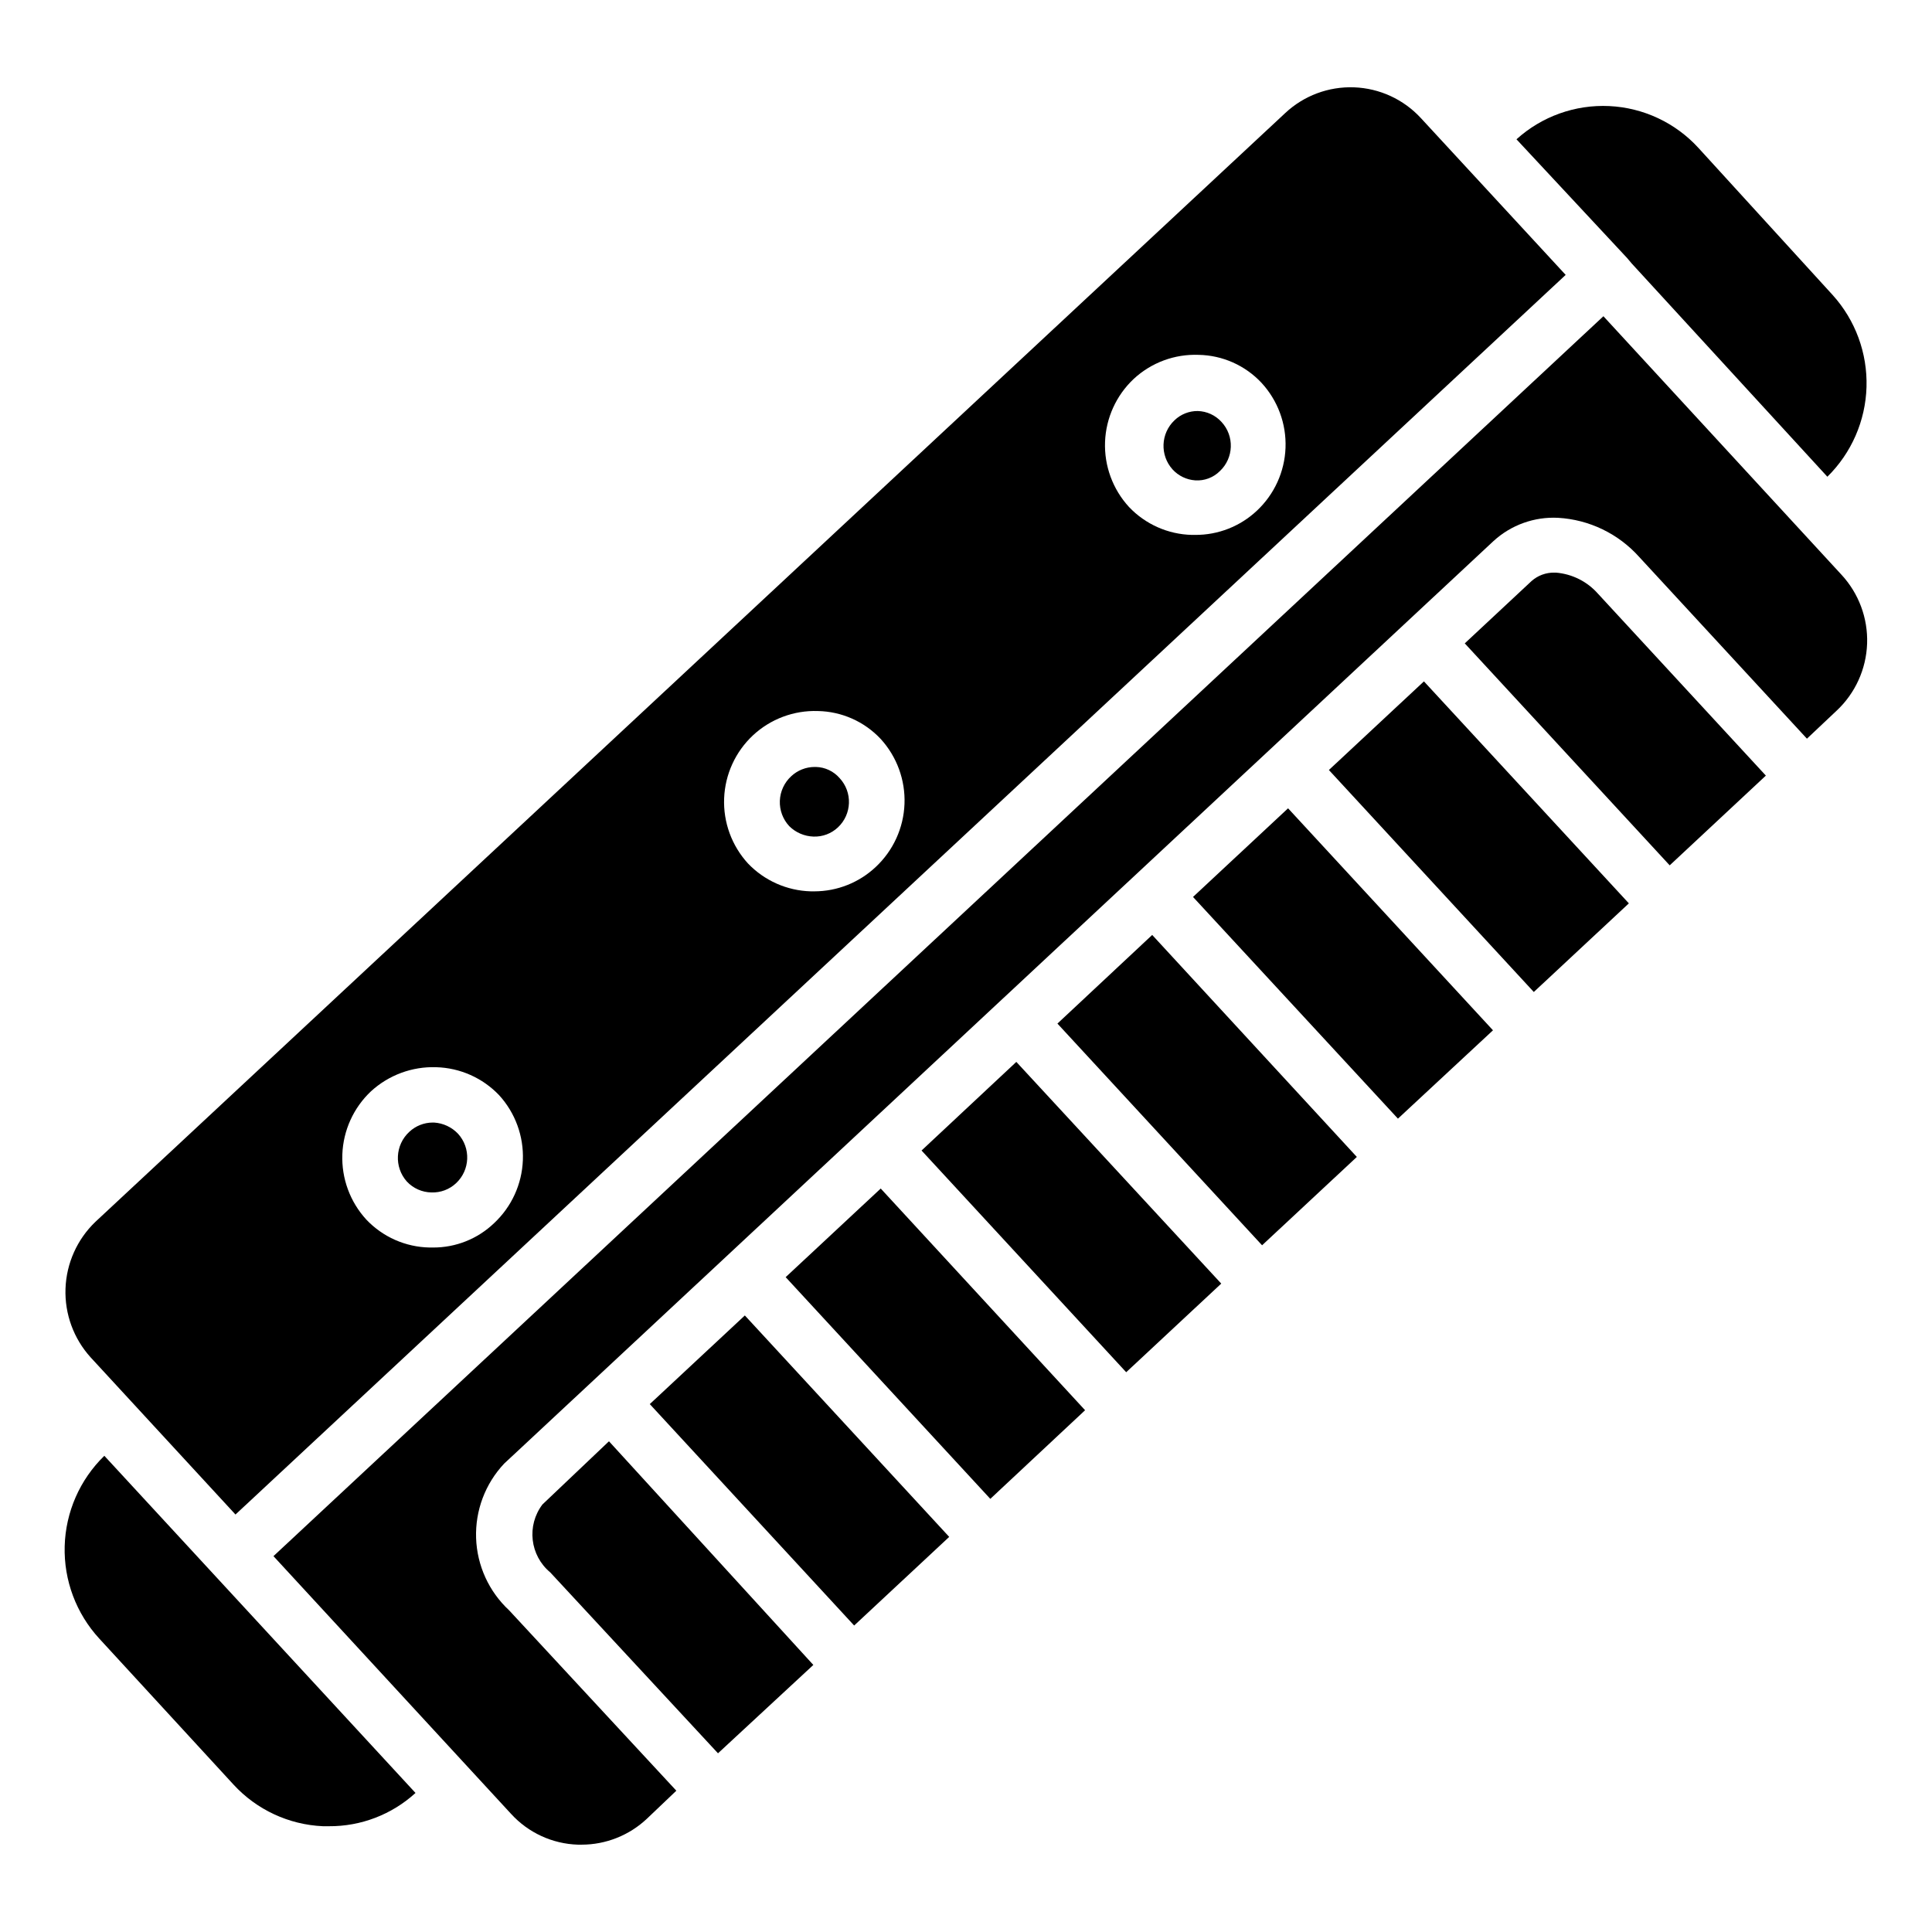
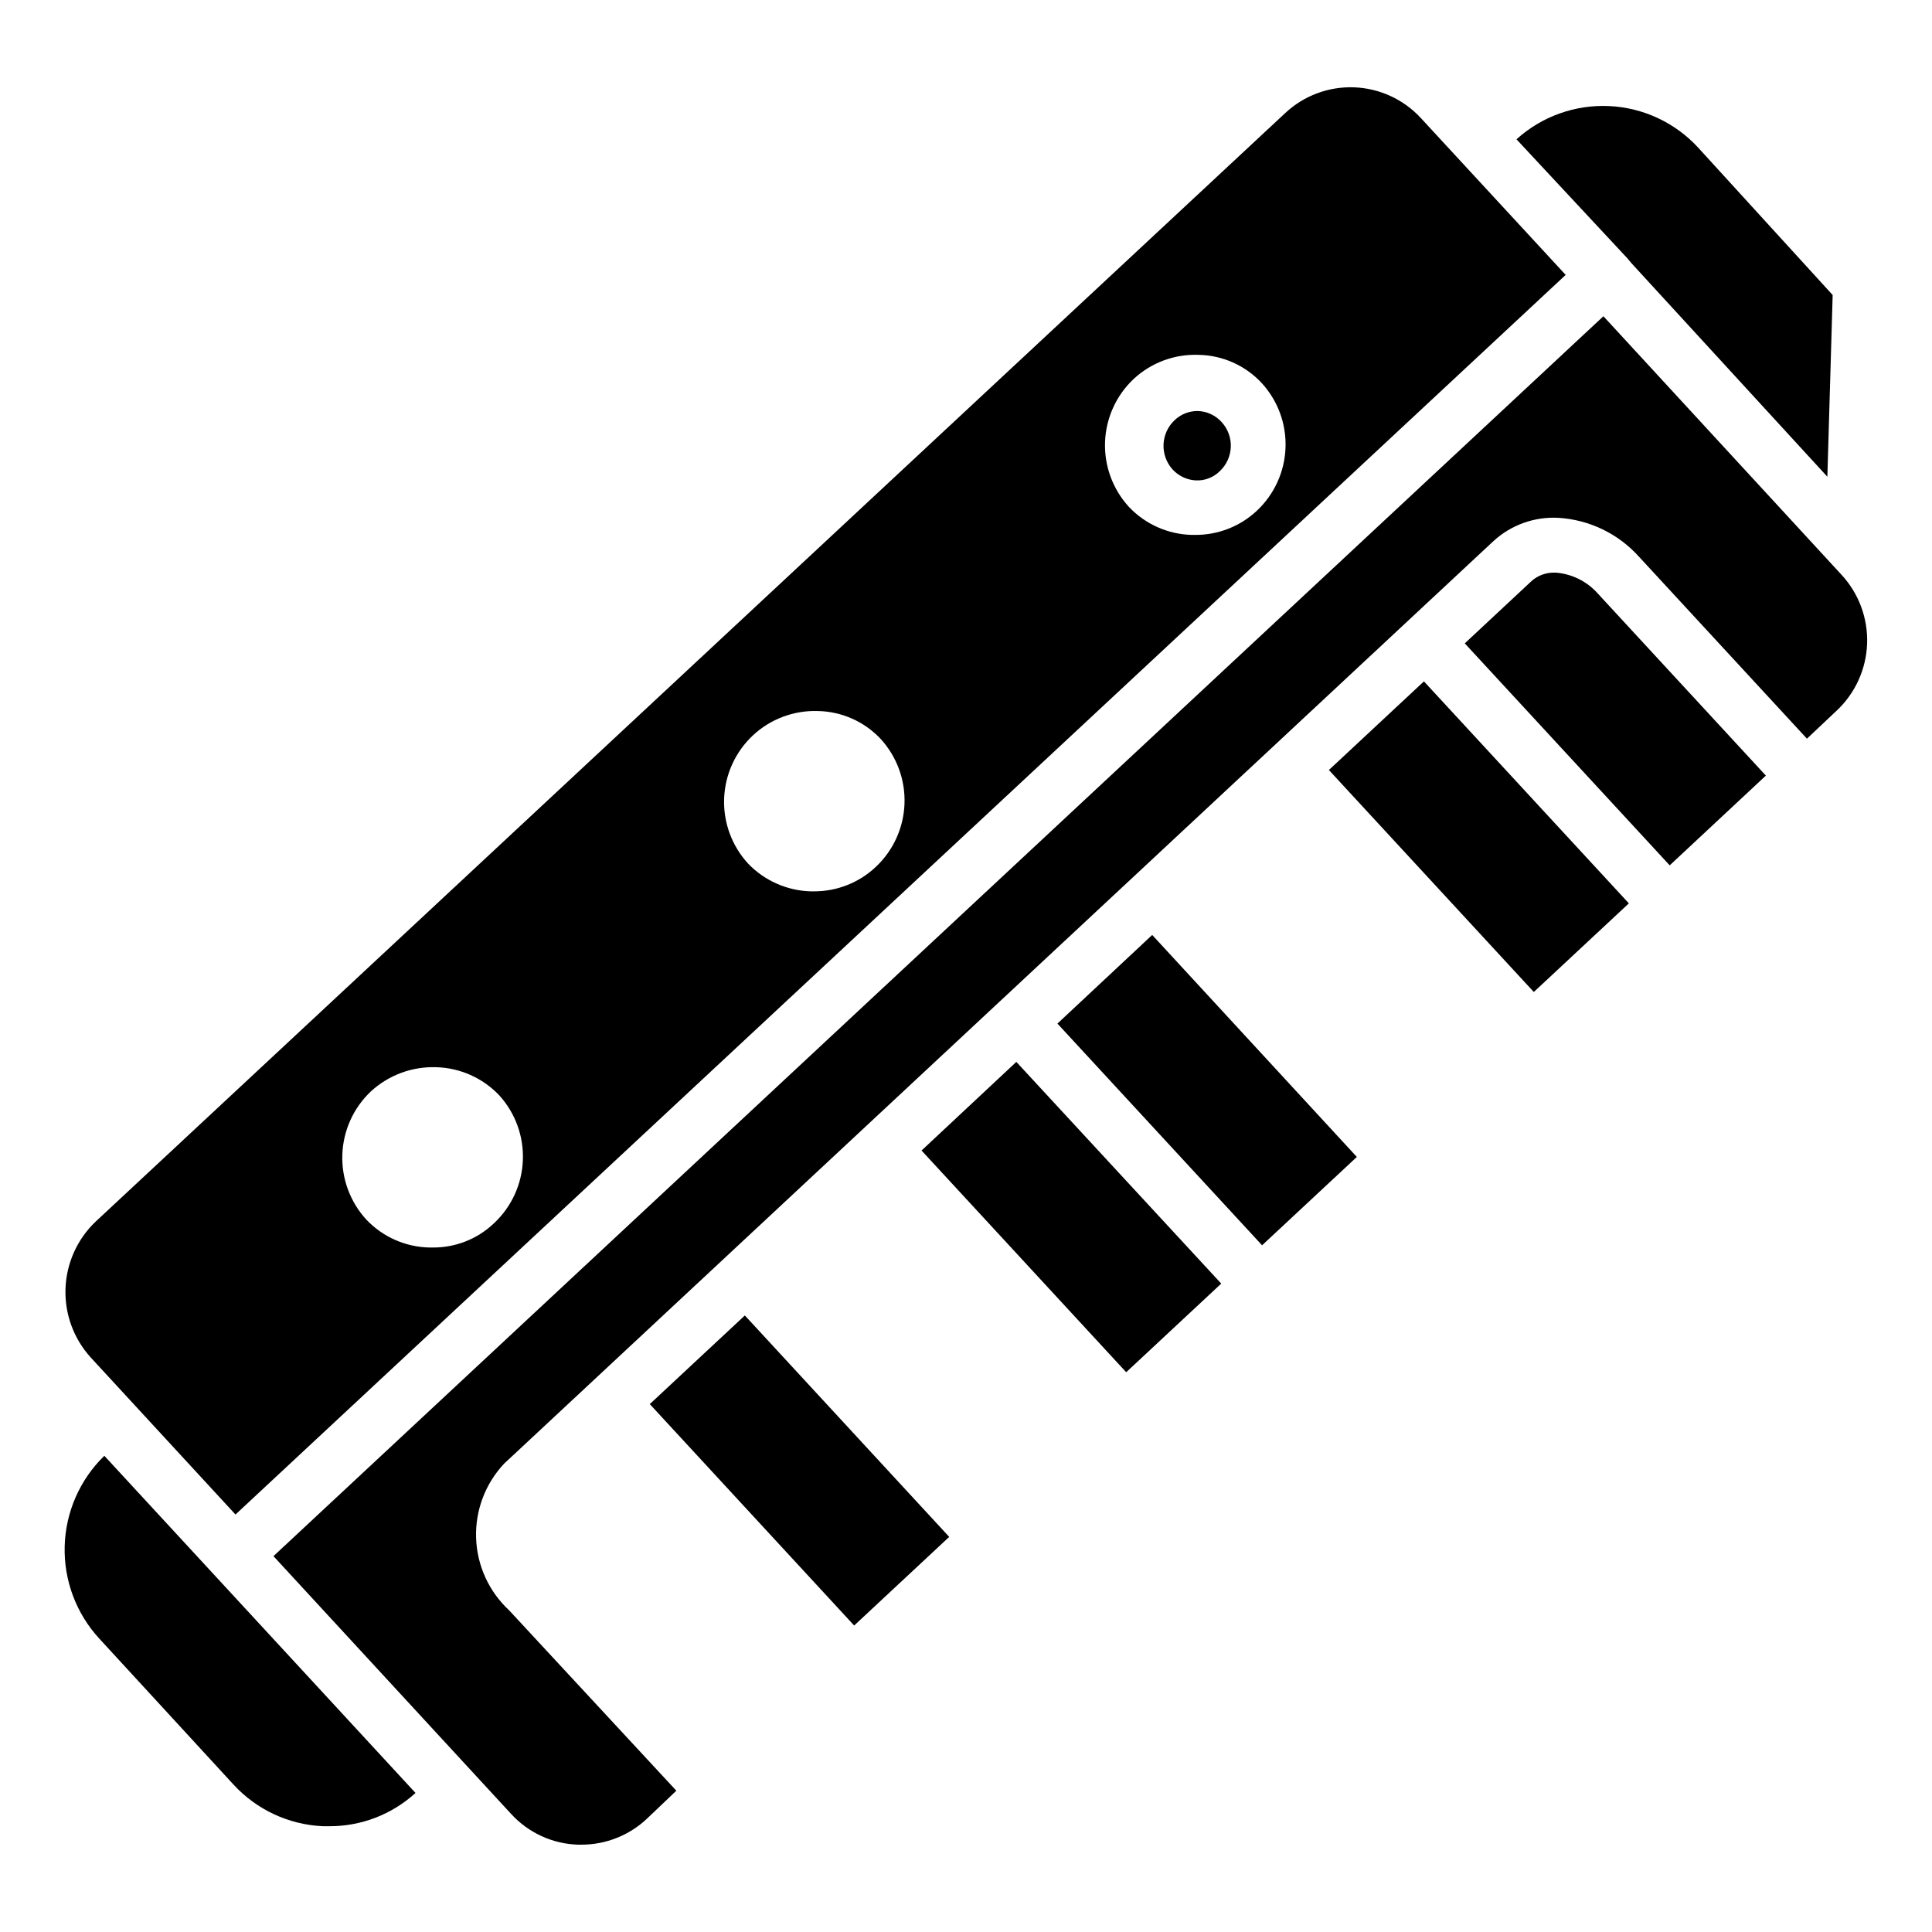
<svg xmlns="http://www.w3.org/2000/svg" fill="#000000" width="800px" height="800px" version="1.1" viewBox="144 144 512 512">
  <g>
    <path d="m171.65 529.8 82.465 89.352c-6.273 5.727-14.477 8.875-22.969 8.816h-1.555c-9.055-0.398-17.578-4.367-23.711-11.039l-35.562-38.676c-6.133-6.66-9.426-15.449-9.176-24.496 0.246-9.051 4.019-17.648 10.508-23.957z" />
-     <path d="m628.27 270.34-51.863-56.531-1.184-1.406-29.34-31.488c6.707-6.07 15.551-9.234 24.59-8.805 9.035 0.43 17.539 4.422 23.641 11.102l35.562 38.973c6.019 6.66 9.23 15.387 8.969 24.363-0.262 8.973-3.981 17.496-10.375 23.793z" />
+     <path d="m628.27 270.34-51.863-56.531-1.184-1.406-29.34-31.488c6.707-6.07 15.551-9.234 24.59-8.805 9.035 0.43 17.539 4.422 23.641 11.102l35.562 38.973z" />
    <path d="m558.92 216.85-38.379-41.562c-4.578-4.965-10.945-7.894-17.691-8.145-6.746-0.25-13.312 2.199-18.242 6.809l-315.32 293.84c-4.848 4.648-7.691 11-7.93 17.711-0.234 6.711 2.156 13.25 6.668 18.223l38.379 41.637zm-114.47 27.562c4.656-4.32 10.84-6.613 17.188-6.371 6.332 0.113 12.344 2.785 16.672 7.41 4.316 4.672 6.606 10.867 6.367 17.227-0.234 6.356-2.977 12.363-7.629 16.703-4.422 4.125-10.25 6.406-16.297 6.375h-0.891c-6.324-0.148-12.324-2.816-16.672-7.41-4.297-4.684-6.574-10.875-6.34-17.227 0.238-6.352 2.969-12.355 7.602-16.707zm-100.91 94.465c4.652-4.336 10.832-6.652 17.188-6.445 6.332 0.113 12.344 2.785 16.672 7.406 4.285 4.695 6.551 10.891 6.301 17.242s-2.992 12.352-7.637 16.691c-4.394 4.129-10.195 6.434-16.223 6.445h-0.965c-6.316-0.172-12.309-2.832-16.672-7.406-4.285-4.695-6.551-10.891-6.301-17.242 0.25-6.352 2.992-12.348 7.637-16.691zm-101.21 94.316c4.699-4.297 10.898-6.586 17.262-6.371 6.316 0.172 12.312 2.832 16.672 7.406 4.289 4.695 6.551 10.891 6.301 17.242-0.246 6.352-2.992 12.352-7.637 16.691-4.363 4.176-10.184 6.484-16.223 6.445h-0.891c-6.348-0.125-12.379-2.797-16.742-7.406-4.305-4.699-6.582-10.898-6.348-17.262 0.234-6.367 2.969-12.383 7.606-16.746z" />
    <path d="m556.33 295.75h-0.371c-2.231-0.047-4.402 0.746-6.074 2.223l-17.707 16.523 54.309 58.828 25.488-23.781-44.453-48.16h-0.004c-2.856-3.262-6.867-5.281-11.188-5.633z" />
    <path d="m278.94 570.77c-5.363-4.965-8.52-11.867-8.77-19.168-0.25-7.305 2.426-14.406 7.434-19.727l262.2-244.5c4.652-4.258 10.816-6.473 17.117-6.148 8.25 0.48 15.977 4.211 21.484 10.371l44.453 48.16 7.852-7.41h0.004c4.941-4.621 7.852-11.016 8.09-17.781 0.234-6.766-2.223-13.344-6.832-18.301l-63.051-68.461-352.45 328.59 62.977 68.312v-0.004c4.562 5 10.949 7.938 17.707 8.152h0.965c6.445 0 12.648-2.469 17.336-6.891l7.781-7.41z" />
    <path d="m496.17 348.06 54.305 58.828 25.191-23.488-54.309-58.828z" />
    <path d="m460.75 271.3c2.422 0.16 4.797-0.73 6.519-2.445 3.703-3.484 3.902-9.309 0.441-13.039-1.617-1.781-3.891-2.828-6.297-2.891-2.289-0.02-4.5 0.855-6.148 2.445-3.688 3.484-3.918 9.273-0.52 13.039 1.555 1.699 3.703 2.734 6.004 2.891z" />
-     <path d="m359.55 365.7c2.414 0.098 4.762-0.785 6.519-2.445 3.703-3.488 3.902-9.309 0.445-13.039-1.59-1.832-3.875-2.91-6.301-2.965h-0.371 0.004c-2.285 0.016-4.481 0.891-6.152 2.445-1.84 1.684-2.93 4.031-3.027 6.523-0.094 2.492 0.809 4.918 2.512 6.738 1.703 1.68 3.977 2.66 6.371 2.742z" />
-     <path d="m258.34 460.01c2.41 0.086 4.758-0.793 6.519-2.445 3.734-3.492 3.965-9.34 0.52-13.113-1.672-1.762-3.949-2.82-6.371-2.965h-0.371c-2.285 0.016-4.481 0.887-6.152 2.445-3.785 3.477-4.082 9.348-0.664 13.188 1.691 1.809 4.043 2.852 6.519 2.891z" />
-     <path d="m287.75 542.7c-4.234 5.59-3.32 13.523 2.074 18.004l44.453 47.938 25.266-23.414-54.16-59.273z" />
    <path d="m316.2 516.1 54.16 58.68 25.191-23.488-54.16-58.68z" />
-     <path d="m460.16 381.7 54.309 58.754 25.188-23.414-54.305-58.828z" />
-     <path d="m352.21 482.46 54.234 58.754 25.117-23.488-54.16-58.754z" />
    <path d="m388.22 448.9 54.234 58.754 25.188-23.488-54.305-58.754z" />
    <path d="m424.23 415.26 54.234 58.754 25.113-23.414-54.23-58.828z" />
  </g>
</svg>